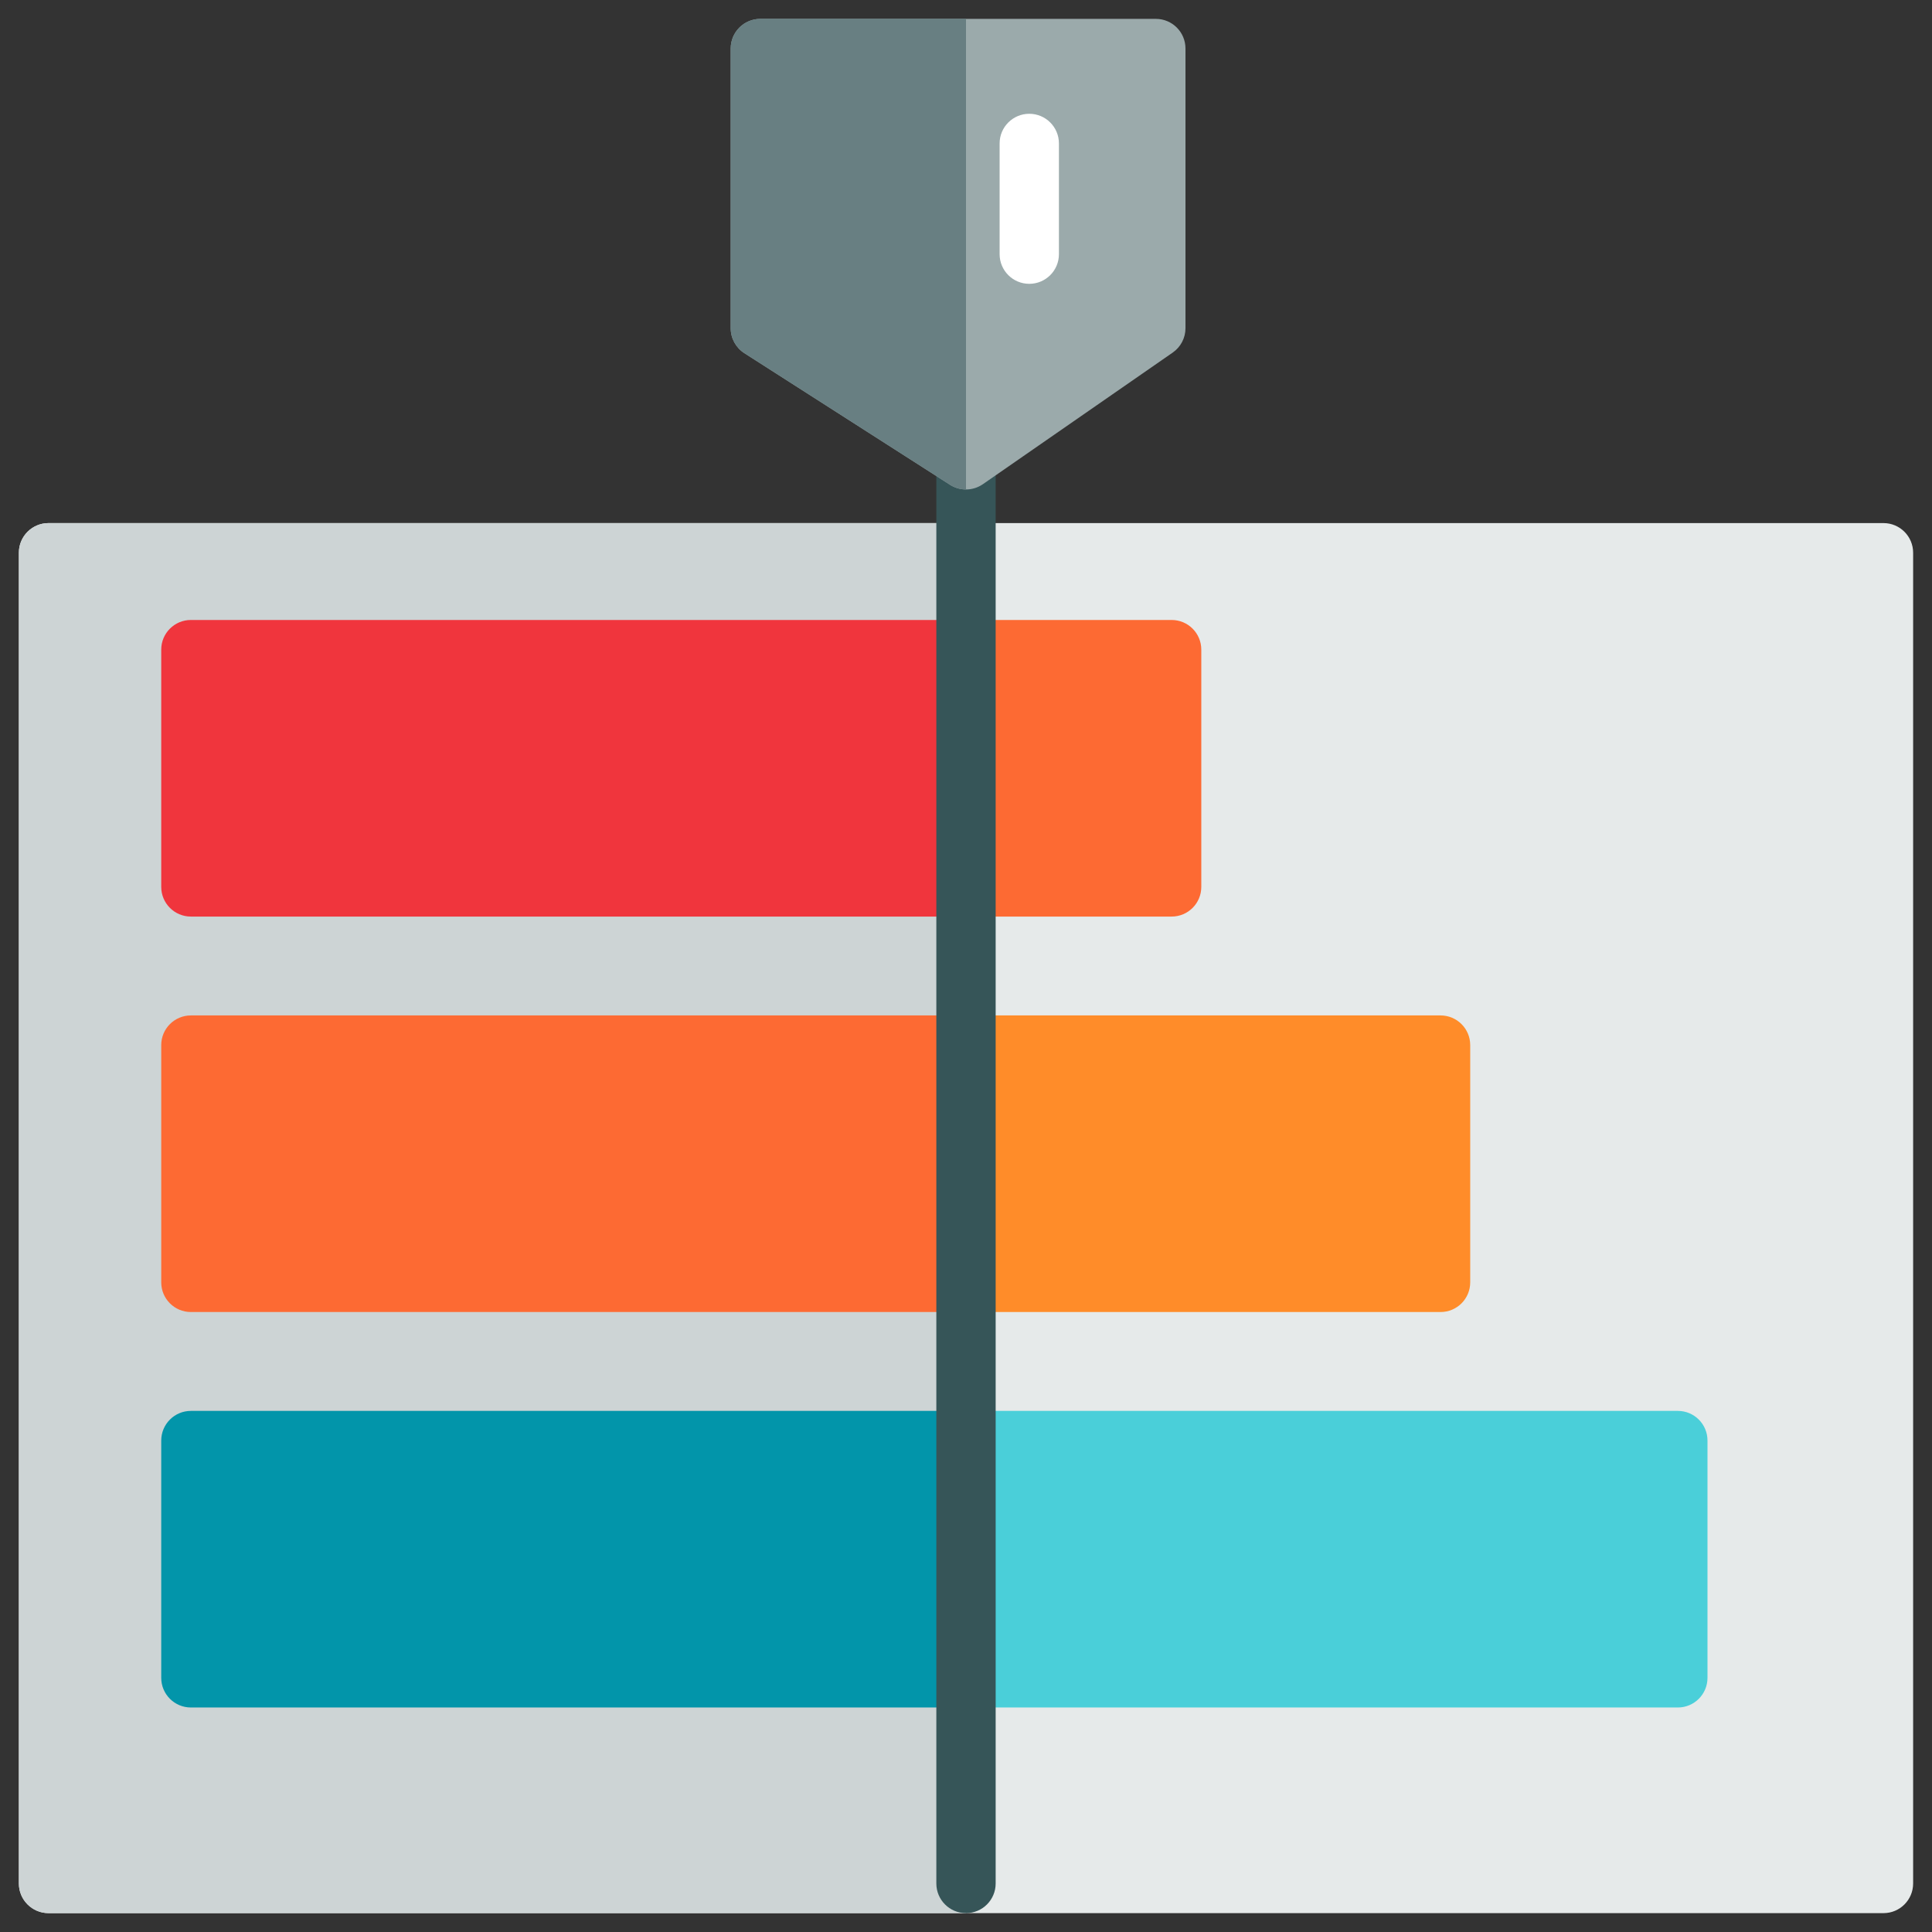
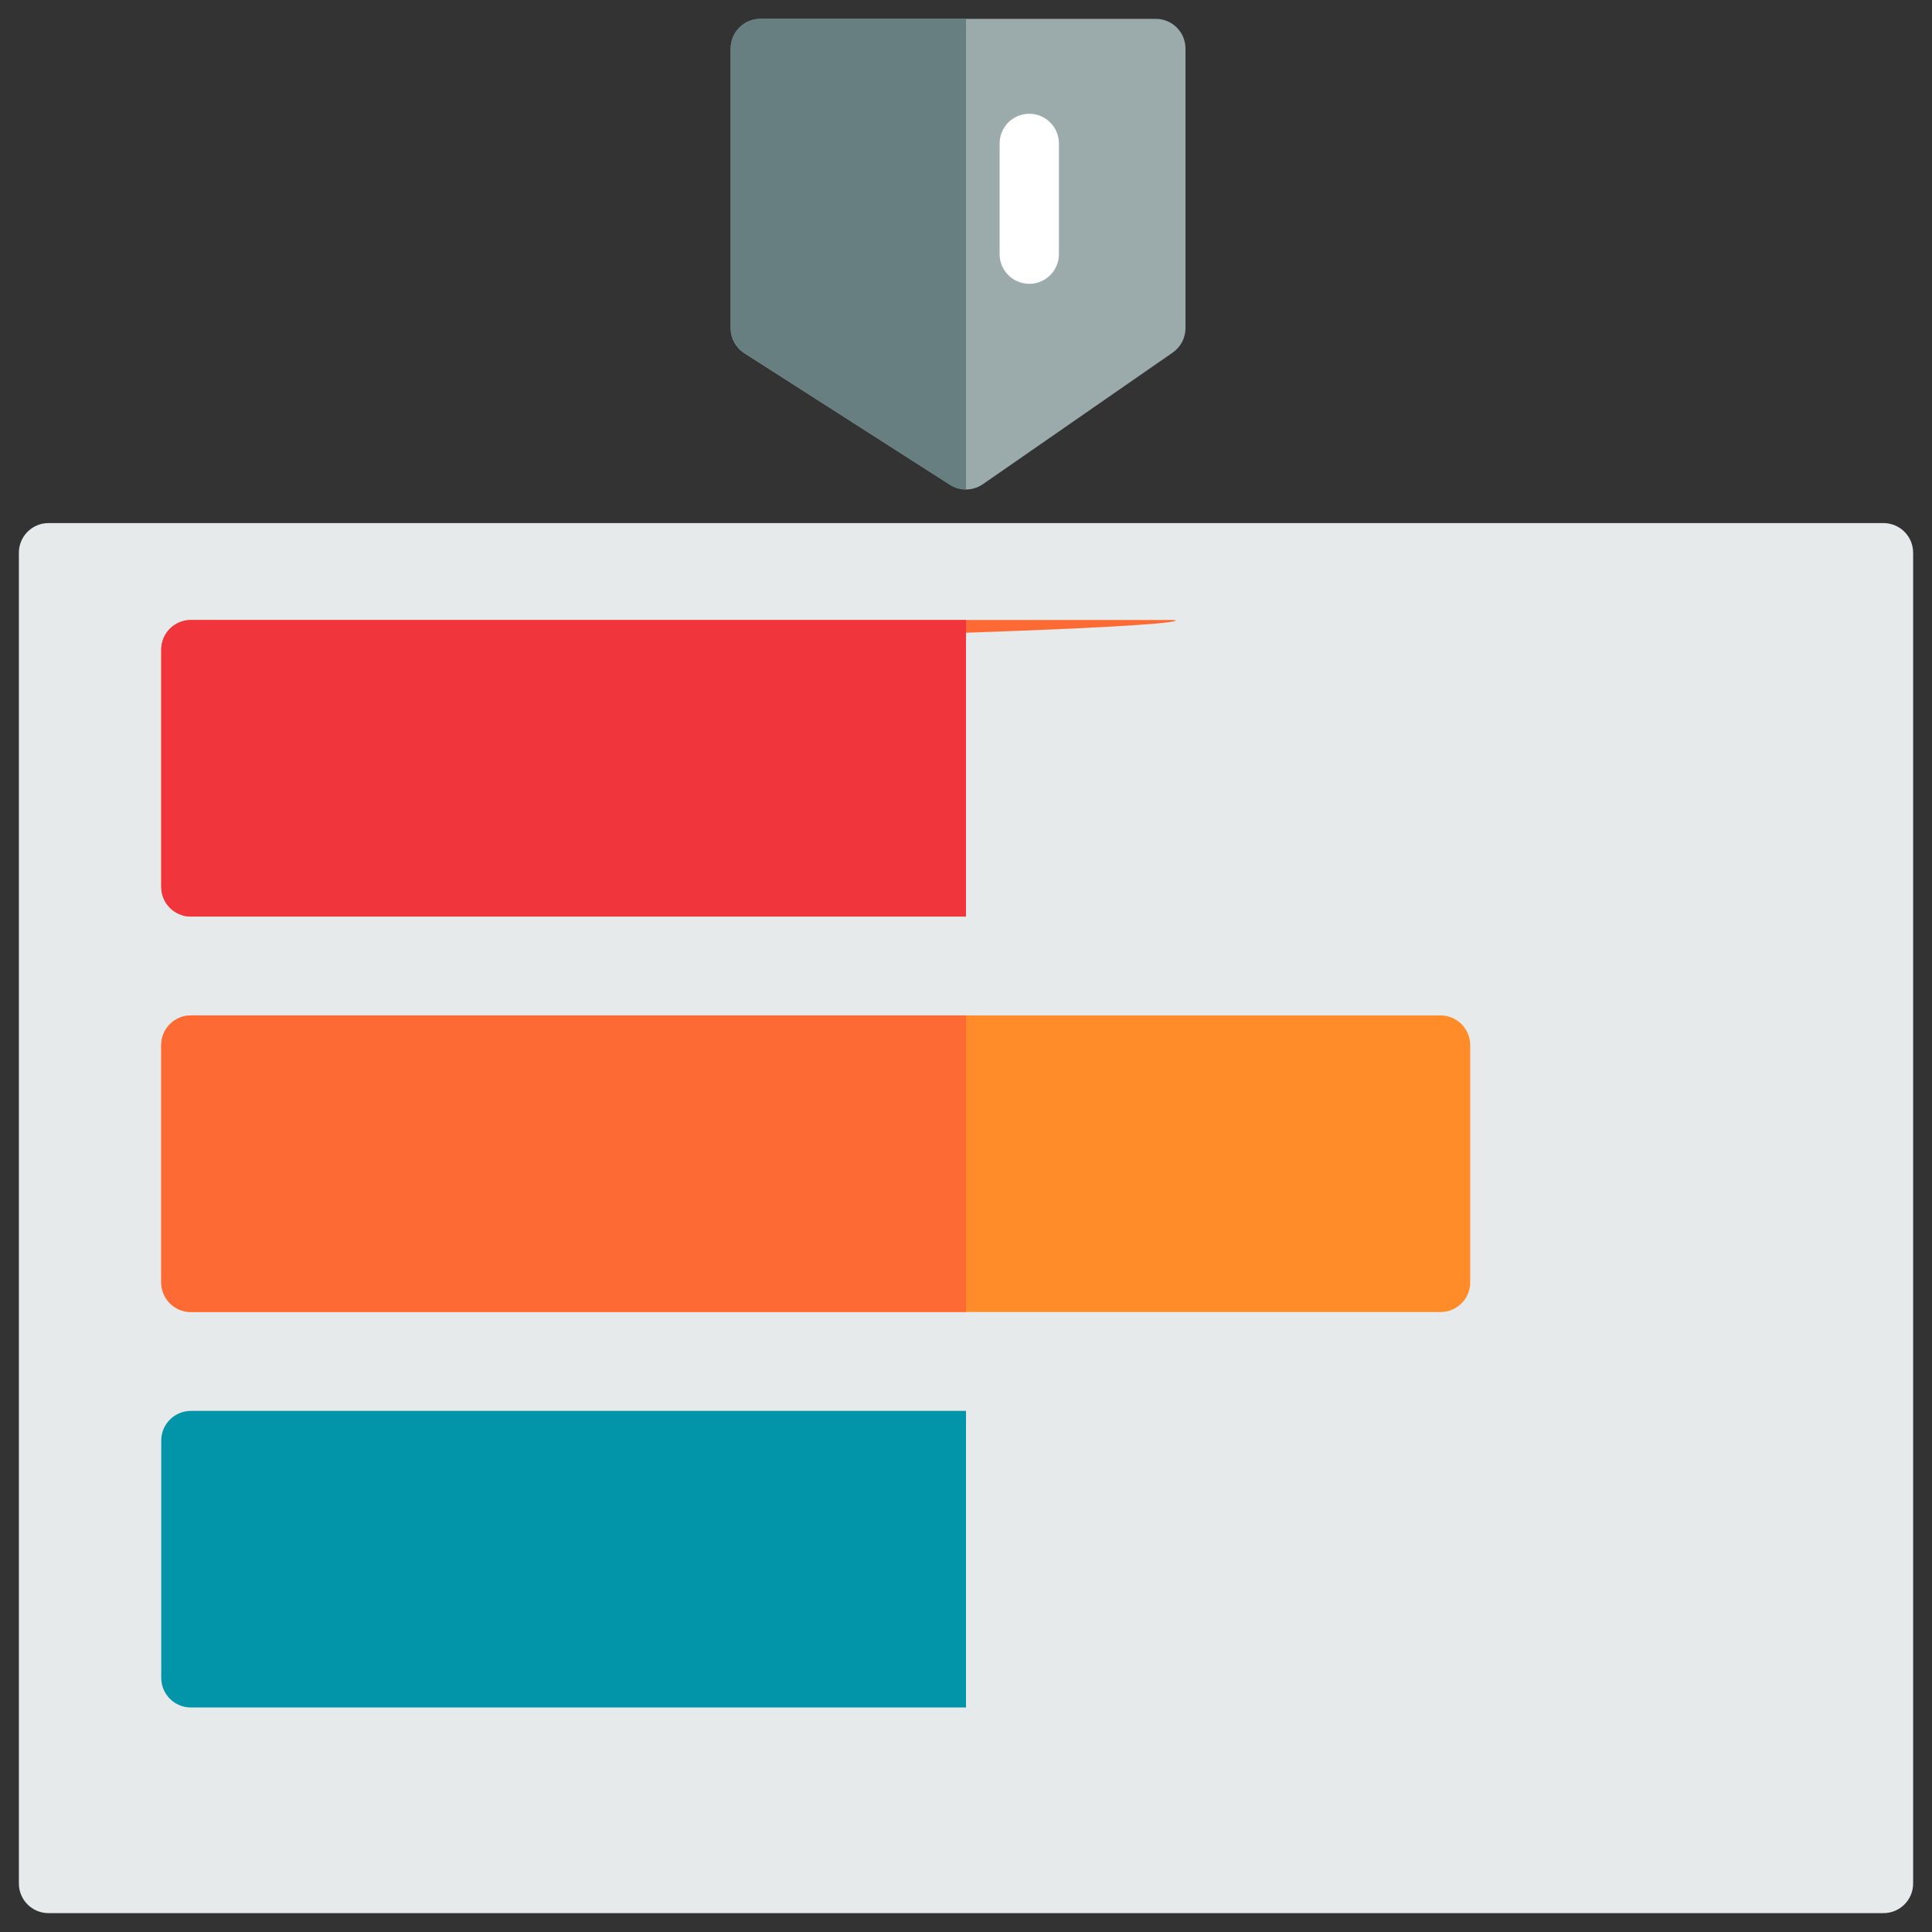
<svg xmlns="http://www.w3.org/2000/svg" x="0px" y="0px" viewBox="-49 141 512 512" style="enable-background:new -49 141 512 512;" xml:space="preserve">
  <rect x="-49" y="141" width="512" height="512" fill="#333333" stroke="none" />
  <path style="fill:#E6EAEA;" d="M450.14,279.622H-36.14c-4.342,0-7.86,3.519-7.86,7.86V640.14c0,4.341,3.518,7.86,7.86,7.86h486.28  c4.342,0,7.86-3.519,7.86-7.86V287.482C458,283.141,454.482,279.622,450.14,279.622z" />
-   <path style="fill:#FD6A33;" d="M261.497,305.299H1.589c-4.342,0-7.86,3.519-7.86,7.86v62.881c0,4.341,3.518,7.86,7.86,7.86h259.908  c4.342,0,7.86-3.519,7.86-7.86v-62.881C269.357,308.818,265.839,305.299,261.497,305.299z" />
+   <path style="fill:#FD6A33;" d="M261.497,305.299H1.589c-4.342,0-7.86,3.519-7.86,7.86v62.881c0,4.341,3.518,7.86,7.86,7.86c4.342,0,7.86-3.519,7.86-7.86v-62.881C269.357,308.818,265.839,305.299,261.497,305.299z" />
  <path style="fill:#FF8C29;" d="M332.762,410.1H1.589c-4.342,0-7.86,3.519-7.86,7.86v62.881c0,4.341,3.518,7.86,7.86,7.86h331.173  c4.342,0,7.86-3.519,7.86-7.86V417.96C340.622,413.619,337.104,410.1,332.762,410.1z" />
-   <path style="fill:#4ACFD9;" d="M395.643,514.902H1.589c-4.342,0-7.86,3.519-7.86,7.86v62.881c0,4.341,3.518,7.86,7.86,7.86h394.054  c4.342,0,7.86-3.519,7.86-7.86v-62.881C403.503,518.421,399.985,514.902,395.643,514.902z" />
-   <path style="fill:#CDD4D5;" d="M-36.14,279.622c-4.342,0-7.86,3.519-7.86,7.86V640.14c0,4.341,3.518,7.86,7.86,7.86H207V279.622  H-36.14z" />
  <path style="fill:#F0353D;" d="M1.589,305.299c-4.342,0-7.86,3.519-7.86,7.86v62.881c0,4.341,3.518,7.86,7.86,7.86H207v-78.601  H1.589z" />
  <path style="fill:#FD6A33;" d="M1.589,410.1c-4.342,0-7.86,3.519-7.86,7.86v62.881c0,4.341,3.518,7.86,7.86,7.86H207V410.1H1.589z" />
  <path style="fill:#0295AA;" d="M1.589,514.902c-4.342,0-7.86,3.519-7.86,7.86v62.881c0,4.341,3.518,7.86,7.86,7.86H207v-78.601  H1.589z" />
-   <path style="fill:#365558;" d="M207,648c-4.342,0-7.86-3.519-7.86-7.86V262.854c0-4.341,3.518-7.86,7.86-7.86  c4.342,0,7.86,3.519,7.86,7.86V640.14C214.86,644.481,211.342,648,207,648z" />
  <path style="fill:#9BAAAB;" d="M257.305,146H152.503c-4.342,0-7.86,3.519-7.86,7.86v74.116c0,2.681,1.366,5.175,3.623,6.62  l54.497,34.878c1.293,0.828,2.766,1.24,4.237,1.24c1.568,0,3.134-0.468,4.478-1.4l50.305-34.878c2.118-1.469,3.382-3.882,3.382-6.46  V153.86C265.165,149.519,261.647,146,257.305,146z" />
  <path style="fill:#687F82;" d="M152.503,146c-4.342,0-7.86,3.519-7.86,7.86v74.116c0,2.681,1.366,5.175,3.623,6.62l54.497,34.878  c1.293,0.828,2.766,1.24,4.237,1.24V146H152.503z" />
  <path style="fill:#FFFFFF;" d="M223.768,216.217c-4.342,0-7.86-3.519-7.86-7.86v-29.344c0-4.341,3.518-7.86,7.86-7.86  c4.342,0,7.86,3.519,7.86,7.86v29.344C231.628,212.698,228.11,216.217,223.768,216.217z" />
</svg>